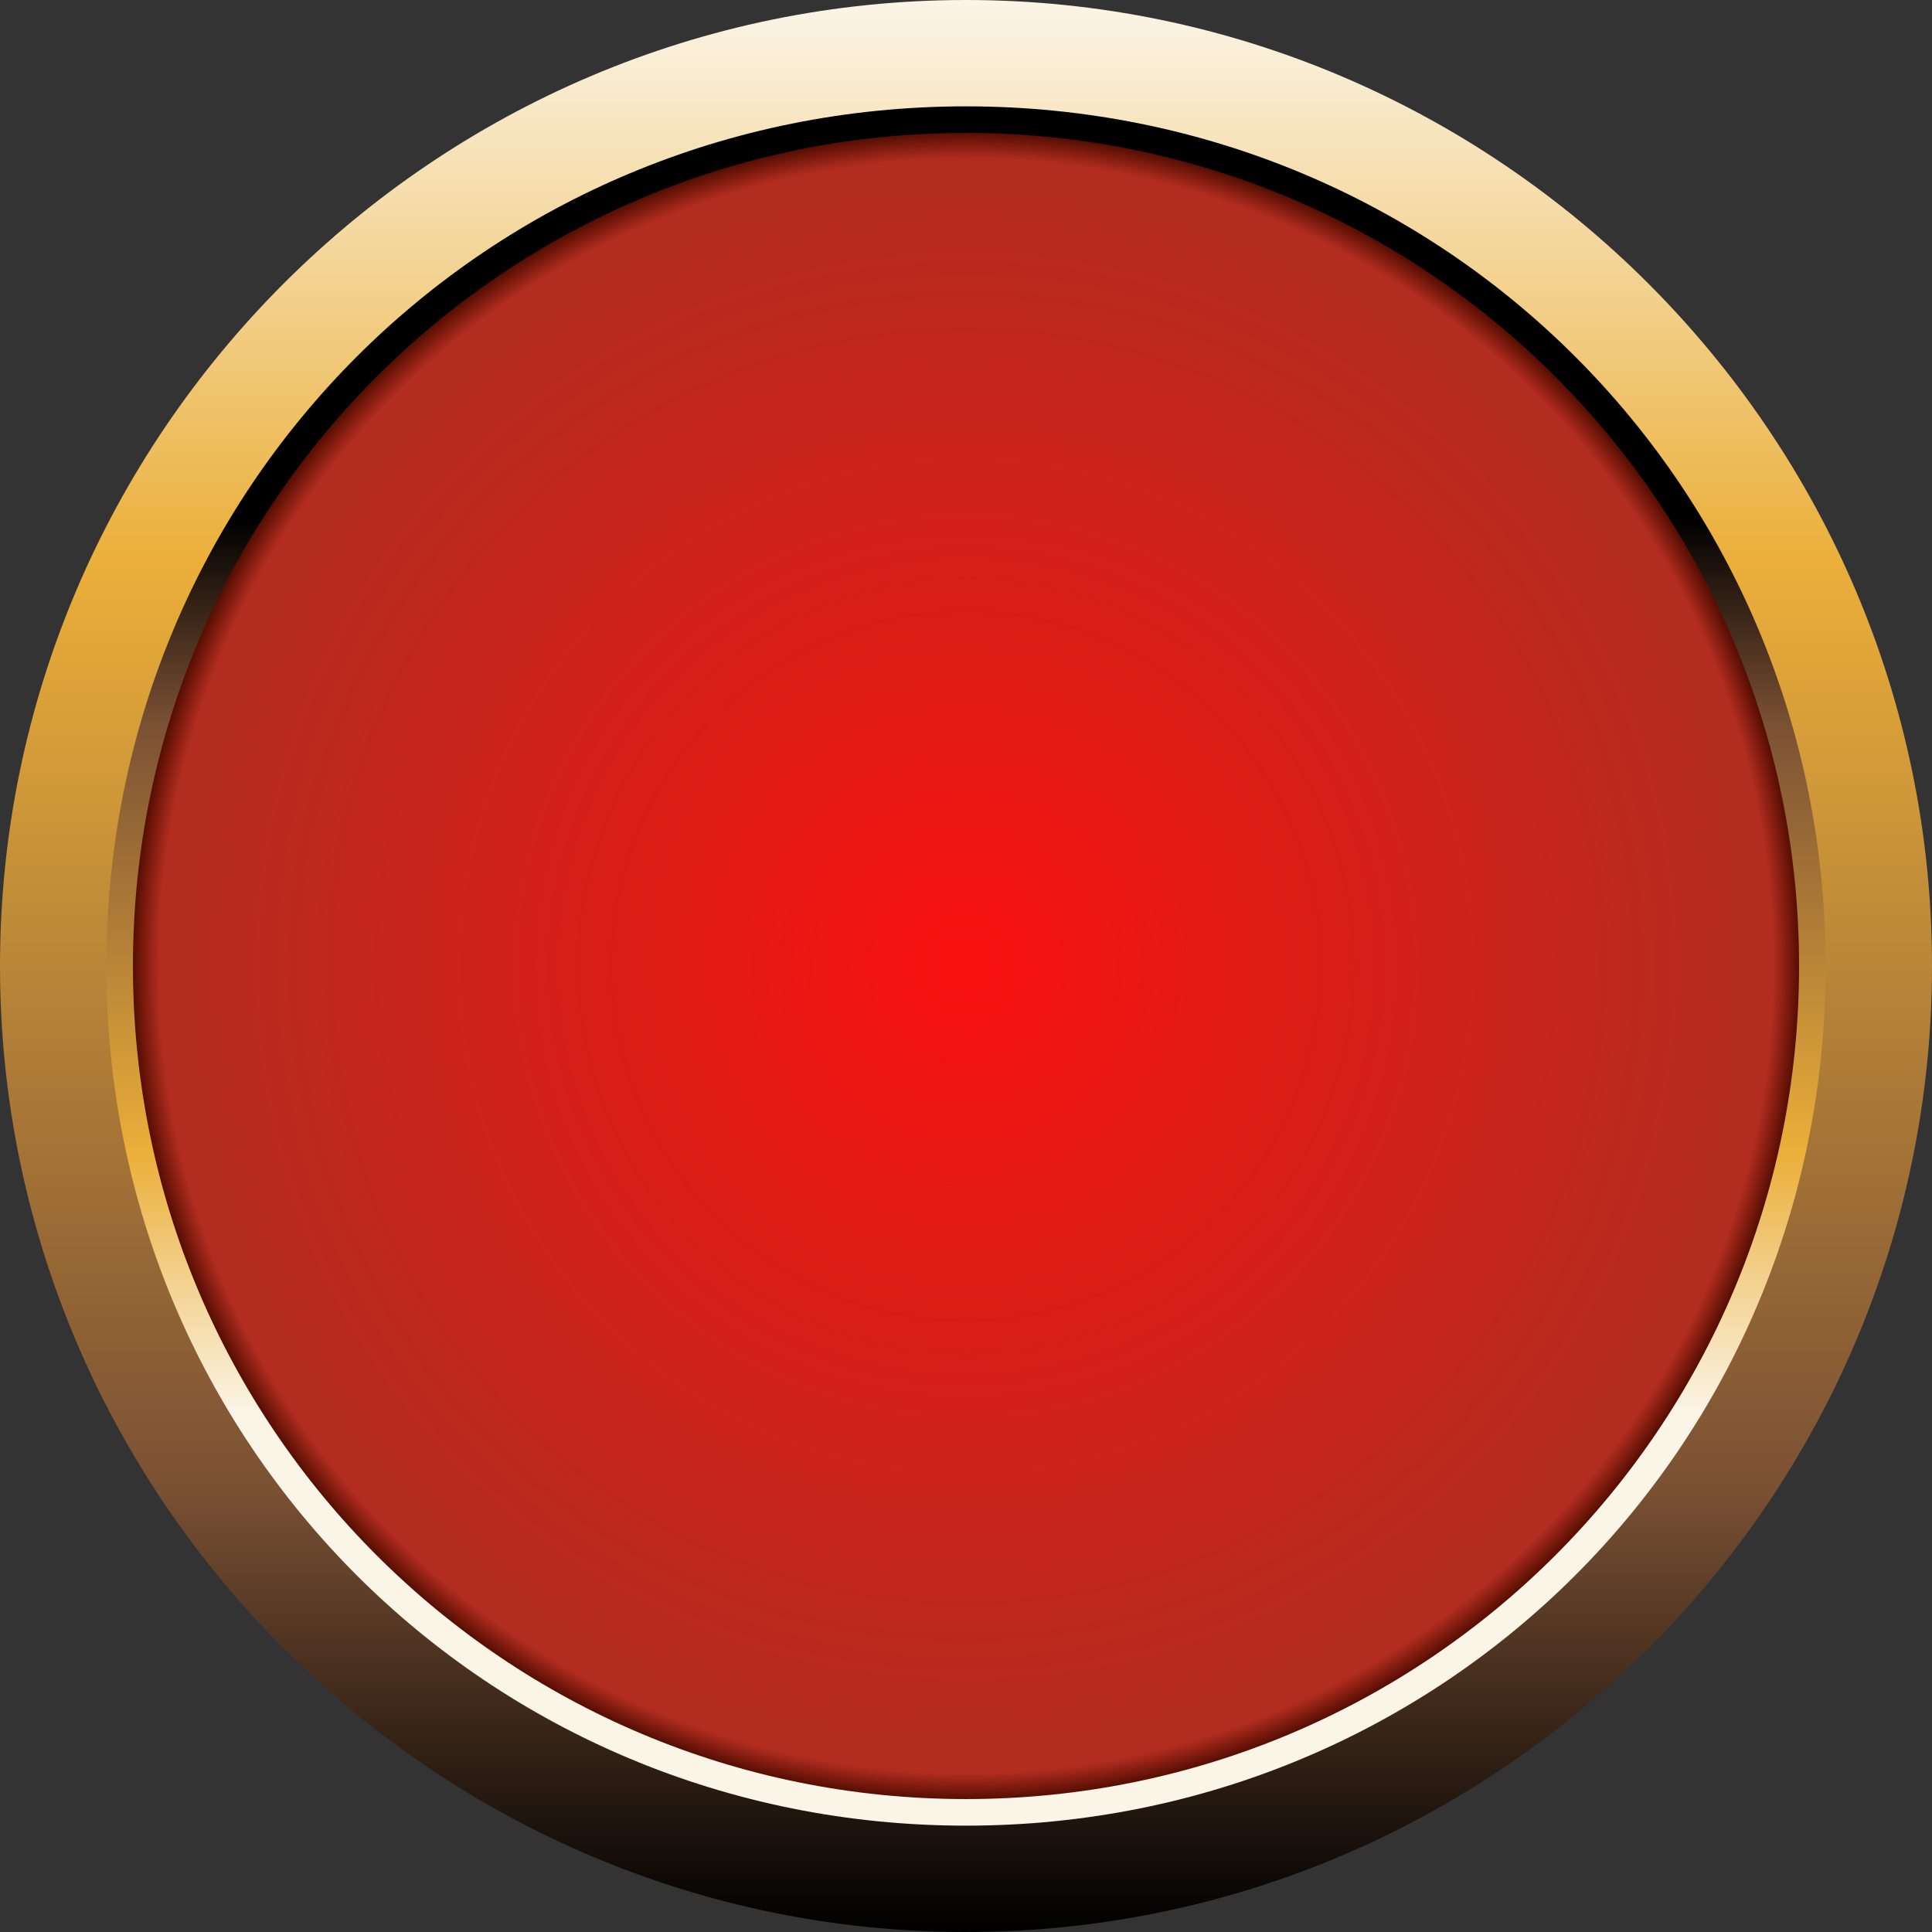
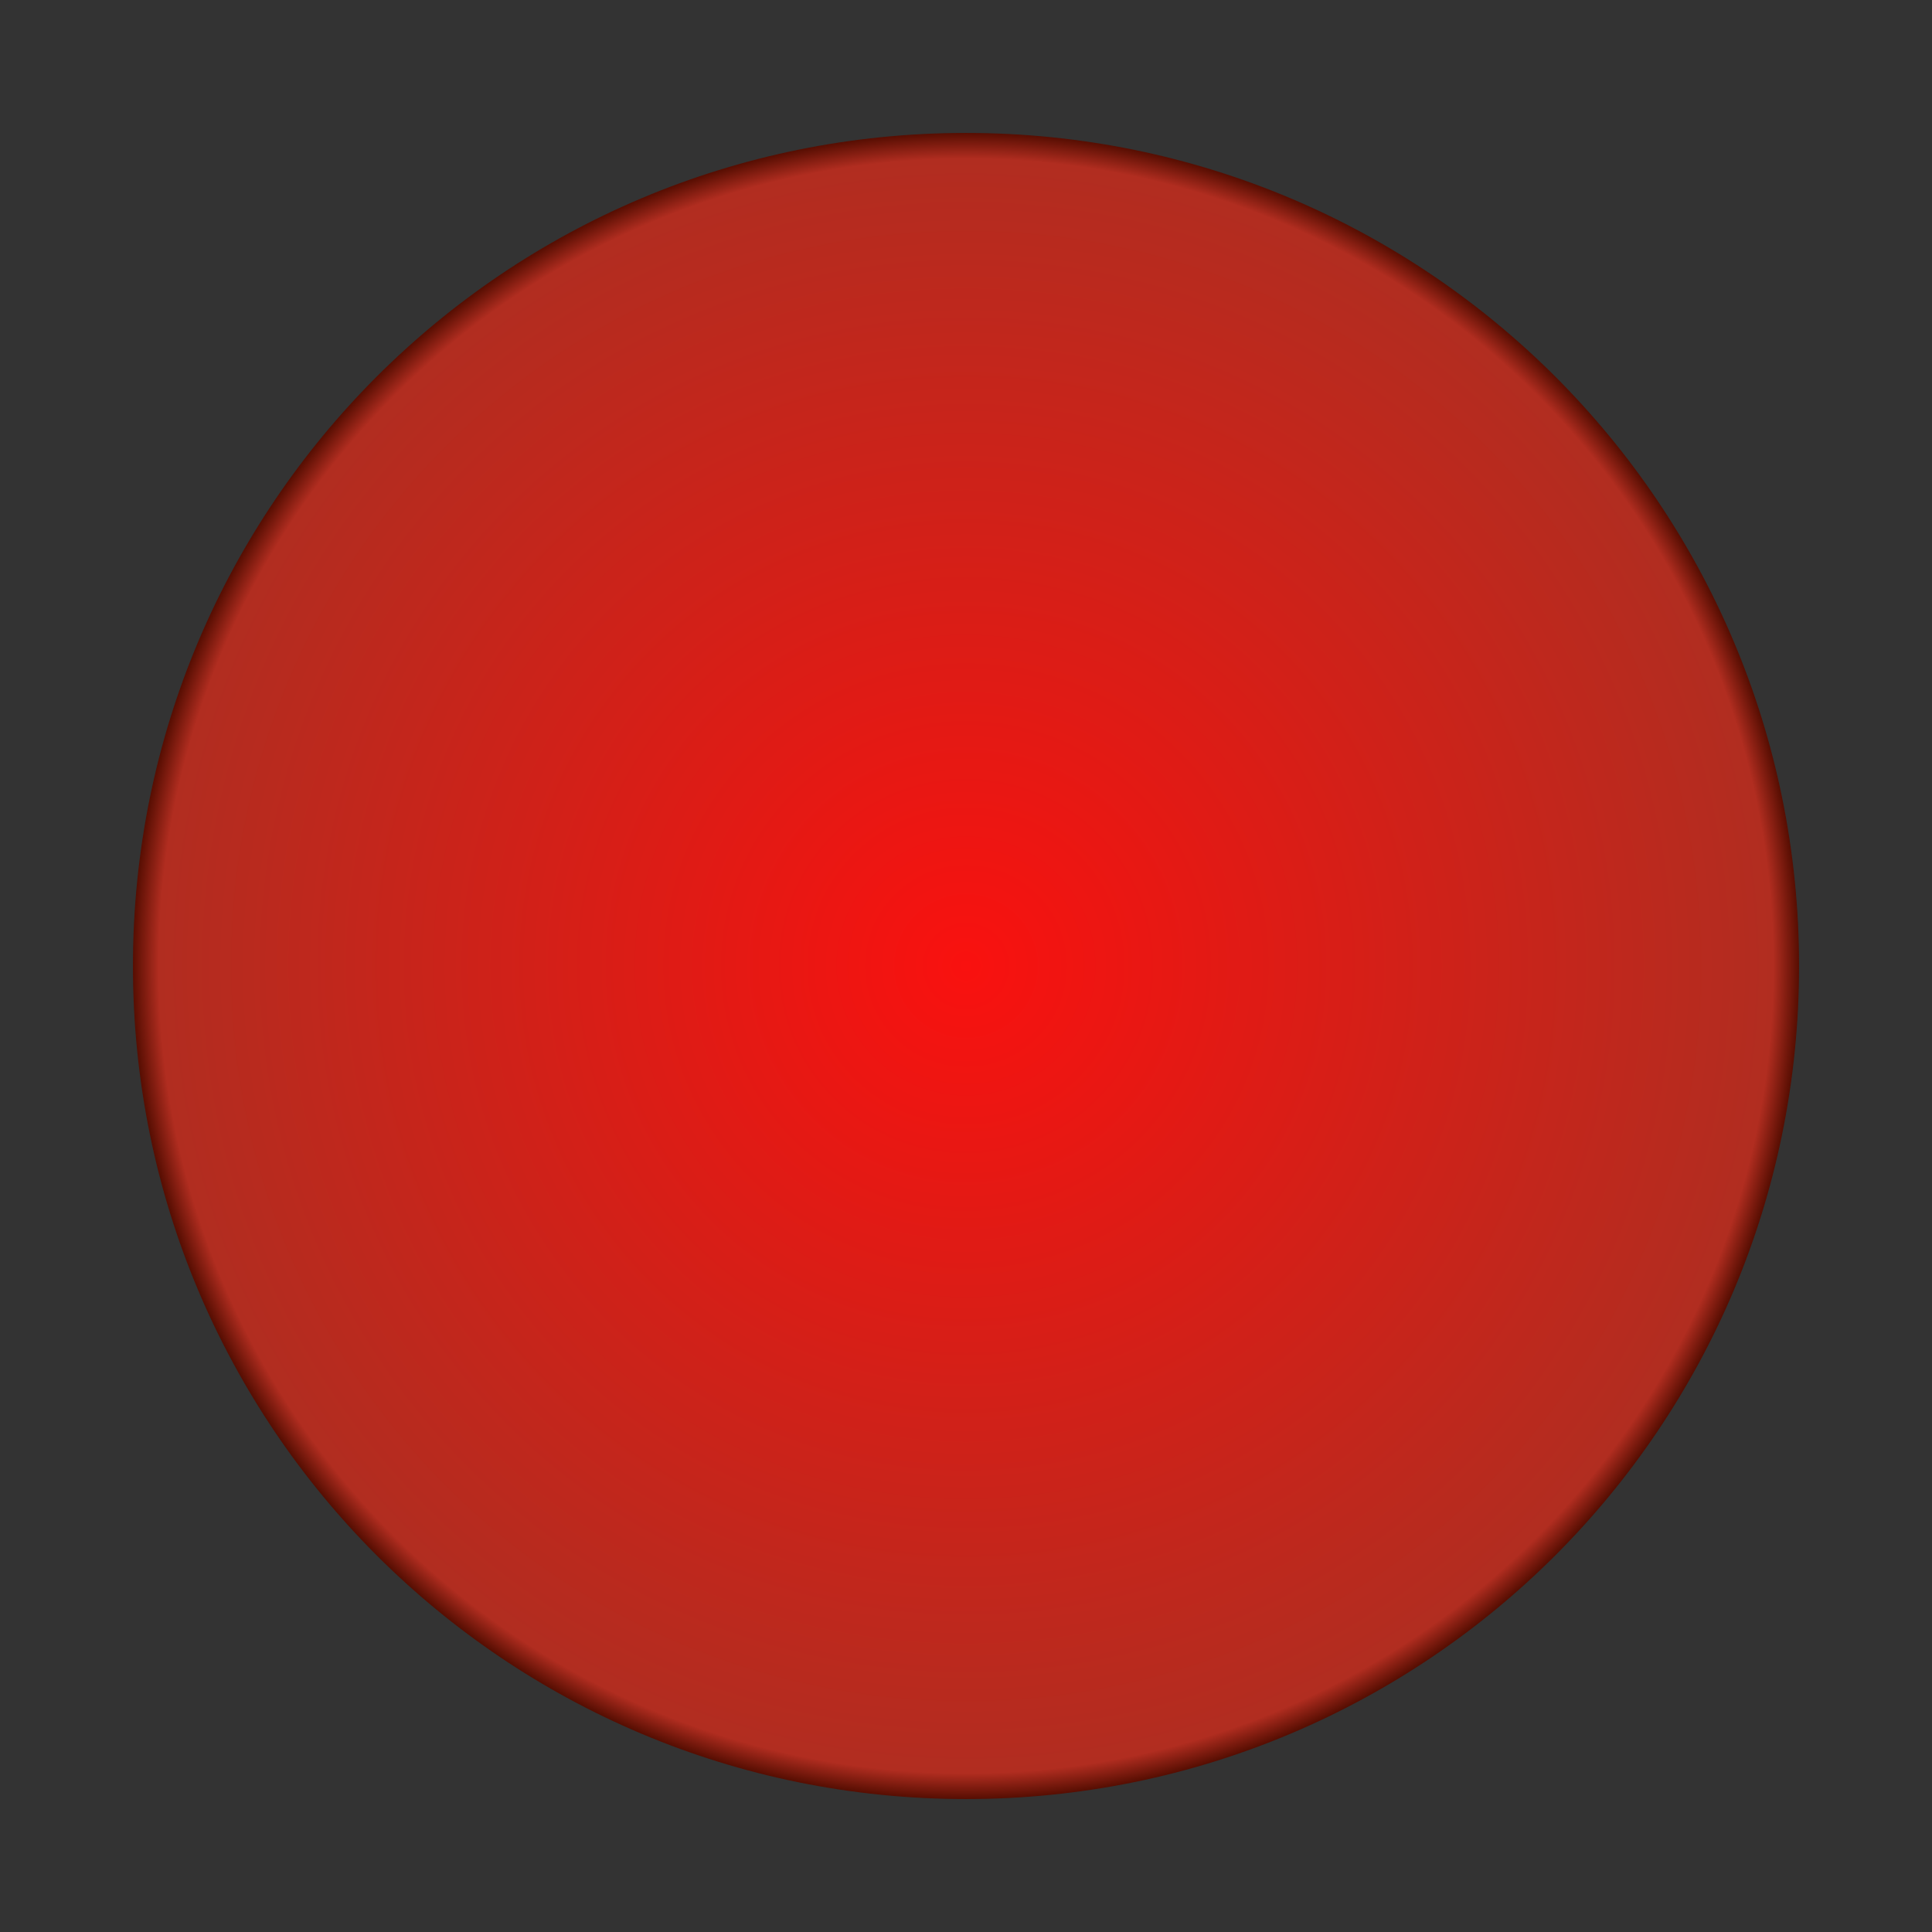
<svg xmlns="http://www.w3.org/2000/svg" xmlns:ns1="http://www.inkscape.org/namespaces/inkscape" xmlns:ns2="http://sodipodi.sourceforge.net/DTD/sodipodi-0.dtd" xmlns:xlink="http://www.w3.org/1999/xlink" xml:space="preserve" width="30mm" height="30mm" version="1.1" style="shape-rendering:geometricPrecision; text-rendering:geometricPrecision; image-rendering:optimizeQuality; fill-rule:evenodd; clip-rule:evenodd" viewBox="0 0 218 218" id="svg3602" ns1:version="0.48.3.1 r9886" ns2:docname="lampgreen.svg">
  <rect x="0" y="0" width="218" height="218" fill="#333333" stroke="none" />
  <ns2:namedview pagecolor="#ffffff" bordercolor="#666666" borderopacity="1" objecttolerance="10" gridtolerance="10" guidetolerance="10" ns1:pageopacity="0" ns1:pageshadow="2" ns1:window-width="1366" ns1:window-height="705" id="namedview3734" showgrid="false" ns1:zoom="4.4402964" ns1:cx="46.391364" ns1:cy="53.772946" ns1:window-x="-8" ns1:window-y="-8" ns1:window-maximized="1" ns1:current-layer="svg3602" />
  <defs id="defs3604">
    <radialGradient id="radialGradient6930" gradientUnits="userSpaceOnUse" gradientTransform="scale(1,1)" cx="109.003" cy="109.003" r="94.165" fx="109.003" fy="109.003">
      <stop offset="0" style="stop-color:#06f621;stop-opacity:1;" id="stop6932" />
      <stop offset="0.969" style="stop-color:#008d07;stop-opacity:1;" id="stop6934" />
      <stop offset="1" style="stop-color:#ababab;stop-opacity:1;" id="stop6936" />
    </radialGradient>
    <radialGradient fy="109.003" fx="109.003" r="94.165" cy="109.003" cx="109.003" gradientTransform="scale(1,1)" gradientUnits="userSpaceOnUse" id="radialGradient6922">
      <stop id="stop6924" style="stop-color:#f9110f;stop-opacity:1;" offset="0" />
      <stop id="stop6926" style="stop-color:#b12d20;stop-opacity:1;" offset="0.969" />
      <stop id="stop6928" style="stop-color:#570e02;stop-opacity:1;" offset="1" />
    </radialGradient>
    <linearGradient y2="80.553" x2="109.251" y1="35.23" x1="109.251" gradientUnits="userSpaceOnUse" id="linearGradient6862">
      <stop id="stop6870" style="stop-color:#343216;stop-opacity:1;" offset="0" />
      <stop offset="0.5" style="stop-color:#0d0d0d;stop-opacity:1;" id="stop6874" />
      <stop id="stop6872" style="stop-opacity:1; stop-color:#232222" offset="1" />
    </linearGradient>
    <radialGradient fy="109.003" fx="109.003" r="94.165" cy="109.003" cx="109.003" gradientTransform="scale(1,1)" gradientUnits="userSpaceOnUse" id="radialGradient6848">
      <stop id="stop6854" style="stop-color:#000453;stop-opacity:1;" offset="0" />
      <stop id="stop6856" style="stop-opacity:1; stop-color:black" offset="1" />
    </radialGradient>
    <linearGradient y2="80.553" x2="109.251" y1="35.23" x1="109.251" gradientUnits="userSpaceOnUse" id="linearGradient6836">
      <stop id="stop6844" style="stop-opacity:1; stop-color:#232222" offset="0" />
      <stop id="stop6846" style="stop-opacity:1; stop-color:#232222" offset="1" />
    </linearGradient>
    <style type="text/css" id="style3606">
   
    .fil3 {fill:black;fill-rule:nonzero}
    .fil2 {fill:url(#id0);fill-rule:nonzero}
    .fil0 {fill:url(#id1);fill-rule:nonzero}
    .fil1 {fill:url(#id2);fill-rule:nonzero}
    .fil6 {fill:url(#id3);fill-rule:nonzero}
    .fil7 {fill:url(#id4);fill-rule:nonzero}
    .fil4 {fill:url(#id5);fill-rule:nonzero}
    .fil5 {fill:url(#id6);fill-rule:nonzero}
   
  </style>
    <linearGradient id="id0" gradientUnits="userSpaceOnUse" x1="109.003" y1="159.598" x2="109.003" y2="58.407">
      <stop offset="0" style="stop-opacity:1; stop-color:#FBF5E7" id="stop3609" />
      <stop offset="0.29" style="stop-opacity:1; stop-color:#EBAF3A" id="stop3611" />
      <stop offset="0.769" style="stop-opacity:1; stop-color:#7B5134" id="stop3613" />
      <stop offset="1" style="stop-opacity:1; stop-color:black" id="stop3615" />
    </linearGradient>
    <linearGradient id="id1" gradientUnits="userSpaceOnUse" xlink:href="#id0" x1="109.003" y1="0" x2="109.003" y2="218.006">
  </linearGradient>
    <radialGradient id="id2" gradientUnits="userSpaceOnUse" gradientTransform="matrix(2.07,0,0,2.07,-177,-218)" cx="165.784" cy="203.64" r="1284.57" fx="165.784" fy="203.64">
      <stop offset="0" style="stop-opacity:1; stop-color:#2D2C2D" id="stop3619" />
      <stop offset="0.078" style="stop-opacity:1; stop-color:#4E3B33" id="stop3621" />
      <stop offset="0.11" style="stop-opacity:1; stop-color:#794C34" id="stop3623" />
      <stop offset="0.2" style="stop-opacity:1; stop-color:#D29457" id="stop3625" />
      <stop offset="0.31" style="stop-opacity:1; stop-color:#FBF5E7" id="stop3627" />
      <stop offset="0.329" style="stop-opacity:1; stop-color:#977862" id="stop3629" />
      <stop offset="0.329" style="stop-opacity:1; stop-color:#4D2D28" id="stop3631" />
      <stop offset="0.341" style="stop-opacity:1; stop-color:#623C2E" id="stop3633" />
      <stop offset="0.38" style="stop-opacity:1; stop-color:#794C34" id="stop3635" />
      <stop offset="0.431" style="stop-opacity:1; stop-color:#A56D42" id="stop3637" />
      <stop offset="0.459" style="stop-opacity:1; stop-color:#D29457" id="stop3639" />
      <stop offset="0.529" style="stop-opacity:1; stop-color:#A36C41" id="stop3641" />
      <stop offset="0.58" style="stop-opacity:1; stop-color:#794C34" id="stop3643" />
      <stop offset="0.651" style="stop-opacity:1; stop-color:#47372E" id="stop3645" />
      <stop offset="0.702" style="stop-opacity:1; stop-color:#262624" id="stop3647" />
      <stop offset="0.71" style="stop-opacity:1; stop-color:#756B60" id="stop3649" />
      <stop offset="0.71" style="stop-opacity:1; stop-color:#FBF5E7" id="stop3651" />
      <stop offset="0.749" style="stop-opacity:1; stop-color:#E6C49A" id="stop3653" />
      <stop offset="0.788" style="stop-opacity:1; stop-color:#D29457" id="stop3655" />
      <stop offset="0.82" style="stop-opacity:1; stop-color:#A36C41" id="stop3657" />
      <stop offset="0.851" style="stop-opacity:1; stop-color:#794C34" id="stop3659" />
      <stop offset="0.902" style="stop-opacity:1; stop-color:#47372E" id="stop3661" />
      <stop offset="0.91" style="stop-opacity:1; stop-color:#262624" id="stop3663" />
      <stop offset="0.929" style="stop-opacity:1; stop-color:#47372E" id="stop3665" />
      <stop offset="0.961" style="stop-opacity:1; stop-color:#794C34" id="stop3667" />
      <stop offset="0.988" style="stop-opacity:1; stop-color:#A56D42" id="stop3669" />
      <stop offset="1" style="stop-opacity:1; stop-color:#D29457" id="stop3671" />
    </radialGradient>
    <linearGradient id="id3" gradientUnits="userSpaceOnUse" x1="109.251" y1="35.23" x2="109.251" y2="80.553">
      <stop offset="0" style="stop-opacity:1; stop-color:#FEFEFE" id="stop3674" />
      <stop offset="0.02" style="stop-opacity:1; stop-color:#FEFEFE" id="stop3676" />
      <stop offset="0.051" style="stop-opacity:1; stop-color:#FEFEFE" id="stop3678" />
      <stop offset="0.91" style="stop-opacity:1; stop-color:#232222" id="stop3680" />
      <stop offset="1" style="stop-opacity:1; stop-color:#232222" id="stop3682" />
    </linearGradient>
    <linearGradient id="id4" gradientUnits="userSpaceOnUse" xlink:href="#id3" x1="109.251" y1="163.472" x2="109.251" y2="83.779">
  </linearGradient>
    <linearGradient id="id5" gradientUnits="userSpaceOnUse" x1="109.003" y1="188.102" x2="109.003" y2="29.905">
      <stop offset="0" style="stop-opacity:1; stop-color:#D02E47" id="stop3686" />
      <stop offset="0.02" style="stop-opacity:1; stop-color:#D02E47" id="stop3688" />
      <stop offset="0.388" style="stop-opacity:1; stop-color:#232222" id="stop3690" />
      <stop offset="0.529" style="stop-opacity:1; stop-color:#232222" id="stop3692" />
      <stop offset="0.62" style="stop-opacity:1; stop-color:#232222" id="stop3694" />
      <stop offset="1" style="stop-opacity:1; stop-color:#B02C7C" id="stop3696" />
      <stop offset="1" style="stop-opacity:1; stop-color:#B02C7C" id="stop3698" />
    </linearGradient>
    <radialGradient id="id6" gradientUnits="userSpaceOnUse" gradientTransform="scale(1,1)" cx="109.003" cy="109.003" r="94.165" fx="109.003" fy="109.003">
      <stop offset="0" style="stop-opacity:1; stop-color:white" id="stop3703" />
      <stop offset="0.969" style="stop-opacity:1; stop-color:#9F9FA0" id="stop3705" />
      <stop offset="1" style="stop-opacity:1; stop-color:black" id="stop3707" />
    </radialGradient>
    <linearGradient ns1:collect="always" xlink:href="#id0" id="linearGradient4663" gradientUnits="userSpaceOnUse" x1="109.003" y1="159.598" x2="109.003" y2="58.407" />
    <linearGradient ns1:collect="always" xlink:href="#id3" id="linearGradient4665" gradientUnits="userSpaceOnUse" x1="109.251" y1="35.23" x2="109.251" y2="80.553" />
    <linearGradient ns1:collect="always" xlink:href="#id0" id="linearGradient4679" gradientUnits="userSpaceOnUse" x1="109.003" y1="0" x2="109.003" y2="218.006" />
    <radialGradient ns1:collect="always" xlink:href="#id2" id="radialGradient4681" gradientUnits="userSpaceOnUse" gradientTransform="matrix(2.07,0,0,2.07,-177,-218)" cx="165.784" cy="203.64" fx="165.784" fy="203.64" r="1284.57" />
    <linearGradient ns1:collect="always" xlink:href="#id0" id="linearGradient4683" gradientUnits="userSpaceOnUse" x1="109.003" y1="159.598" x2="109.003" y2="58.407" />
    <linearGradient ns1:collect="always" xlink:href="#id5" id="linearGradient4685" gradientUnits="userSpaceOnUse" x1="109.003" y1="188.102" x2="109.003" y2="29.905" />
    <radialGradient ns1:collect="always" xlink:href="#id6" id="radialGradient4687" gradientUnits="userSpaceOnUse" gradientTransform="scale(1,1)" cx="109.003" cy="109.003" fx="109.003" fy="109.003" r="94.165" />
    <linearGradient ns1:collect="always" xlink:href="#id3" id="linearGradient4689" gradientUnits="userSpaceOnUse" x1="109.251" y1="35.23" x2="109.251" y2="80.553" />
    <linearGradient ns1:collect="always" xlink:href="#id3" id="linearGradient4691" gradientUnits="userSpaceOnUse" x1="109.251" y1="163.472" x2="109.251" y2="83.779" />
    <linearGradient ns1:collect="always" xlink:href="#id0" id="linearGradient4702" gradientUnits="userSpaceOnUse" x1="109.003" y1="159.598" x2="109.003" y2="58.407" />
    <radialGradient ns1:collect="always" xlink:href="#id2" id="radialGradient4705" gradientUnits="userSpaceOnUse" gradientTransform="matrix(2.07,0,0,2.07,33.61,-424.915)" cx="165.784" cy="203.64" fx="165.784" fy="203.64" r="1284.57" />
    <linearGradient ns1:collect="always" xlink:href="#id0" id="linearGradient4708" gradientUnits="userSpaceOnUse" x1="109.003" y1="0" x2="109.003" y2="218.006" />
    <linearGradient ns1:collect="always" xlink:href="#id5" id="linearGradient4710" gradientUnits="userSpaceOnUse" x1="109.003" y1="188.102" x2="109.003" y2="29.905" />
    <radialGradient ns1:collect="always" xlink:href="#id6" id="radialGradient4712" gradientUnits="userSpaceOnUse" gradientTransform="scale(1,1)" cx="109.003" cy="109.003" fx="109.003" fy="109.003" r="94.165" />
    <linearGradient ns1:collect="always" xlink:href="#id3" id="linearGradient4714" gradientUnits="userSpaceOnUse" x1="109.251" y1="35.23" x2="109.251" y2="80.553" />
    <linearGradient ns1:collect="always" xlink:href="#id3" id="linearGradient4716" gradientUnits="userSpaceOnUse" x1="109.251" y1="163.472" x2="109.251" y2="83.779" />
    <radialGradient ns1:collect="always" xlink:href="#id6" id="radialGradient4723" gradientUnits="userSpaceOnUse" gradientTransform="matrix(1,0,0,1,8.67e-6,2.0355921e-7)" cx="109.003" cy="109.003" fx="109.003" fy="109.003" r="94.165" />
    <linearGradient ns1:collect="always" xlink:href="#id5" id="linearGradient4726" gradientUnits="userSpaceOnUse" x1="109.003" y1="188.102" x2="109.003" y2="29.905" gradientTransform="translate(375.034,-12.932)" />
    <linearGradient ns1:collect="always" xlink:href="#id3" id="linearGradient4729" gradientUnits="userSpaceOnUse" x1="109.251" y1="35.23" x2="109.251" y2="80.553" />
    <linearGradient ns1:collect="always" xlink:href="#id3" id="linearGradient4731" gradientUnits="userSpaceOnUse" x1="109.251" y1="163.472" x2="109.251" y2="83.779" />
    <linearGradient ns1:collect="always" xlink:href="#id3" id="linearGradient4736" gradientUnits="userSpaceOnUse" x1="109.251" y1="35.23" x2="109.251" y2="80.553" />
    <linearGradient ns1:collect="always" xlink:href="#id3" id="linearGradient4738" gradientUnits="userSpaceOnUse" x1="109.251" y1="163.472" x2="109.251" y2="83.779" />
    <linearGradient ns1:collect="always" xlink:href="#id3" id="linearGradient4741" gradientUnits="userSpaceOnUse" x1="109.251" y1="163.472" x2="109.251" y2="83.779" gradientTransform="translate(-345.475,0)" />
    <linearGradient ns1:collect="always" xlink:href="#id3" id="linearGradient4744" gradientUnits="userSpaceOnUse" x1="109.251" y1="35.23" x2="109.251" y2="80.553" gradientTransform="translate(-371.339,-74.822)" />
    <radialGradient ns1:collect="always" xlink:href="#radialGradient6922" id="radialGradient6860" cx="109" cy="109" fx="109" fy="109" r="94" gradientTransform="translate(0,-1.0436171e-5)" gradientUnits="userSpaceOnUse" spreadMethod="pad" />
  </defs>
-   <path class="fil0" d="M 218,109 C 218,169 169,218 109,218 49,218 0,169 0,109 0,49 49,0 109,0 169,0 218,49 218,109 z" id="path3712" style="fill:url(#linearGradient4708);fill-rule:nonzero" ns1:connector-curvature="0" />
-   <path class="fil2" d="m 109,206 c -54,0 -97,-43 -97,-97 0,-54 43,-97 97,-97 54,0 97,43 97,97 0,54 -43,97 -97,97 z" id="path3716" style="fill:url(#linearGradient4702);fill-rule:nonzero" ns1:connector-curvature="0" />
  <g id="hmigradengt" ns1:label="#g5369" style="fill-opacity:1.0;fill:url(#radialGradient6860)">
    <path class="fil5" d="m 109,203 c -52,0 -94,-42 -94,-94 0,-52 42,-94 94,-94 52,0 94,42 94,94 0,52 -42,94 -94,94 z" id="path3724" style="fill:url(#radialGradient6860);fill-rule:nonzero;fill-opacity:1.0" ns1:connector-curvature="0" />
  </g>
</svg>